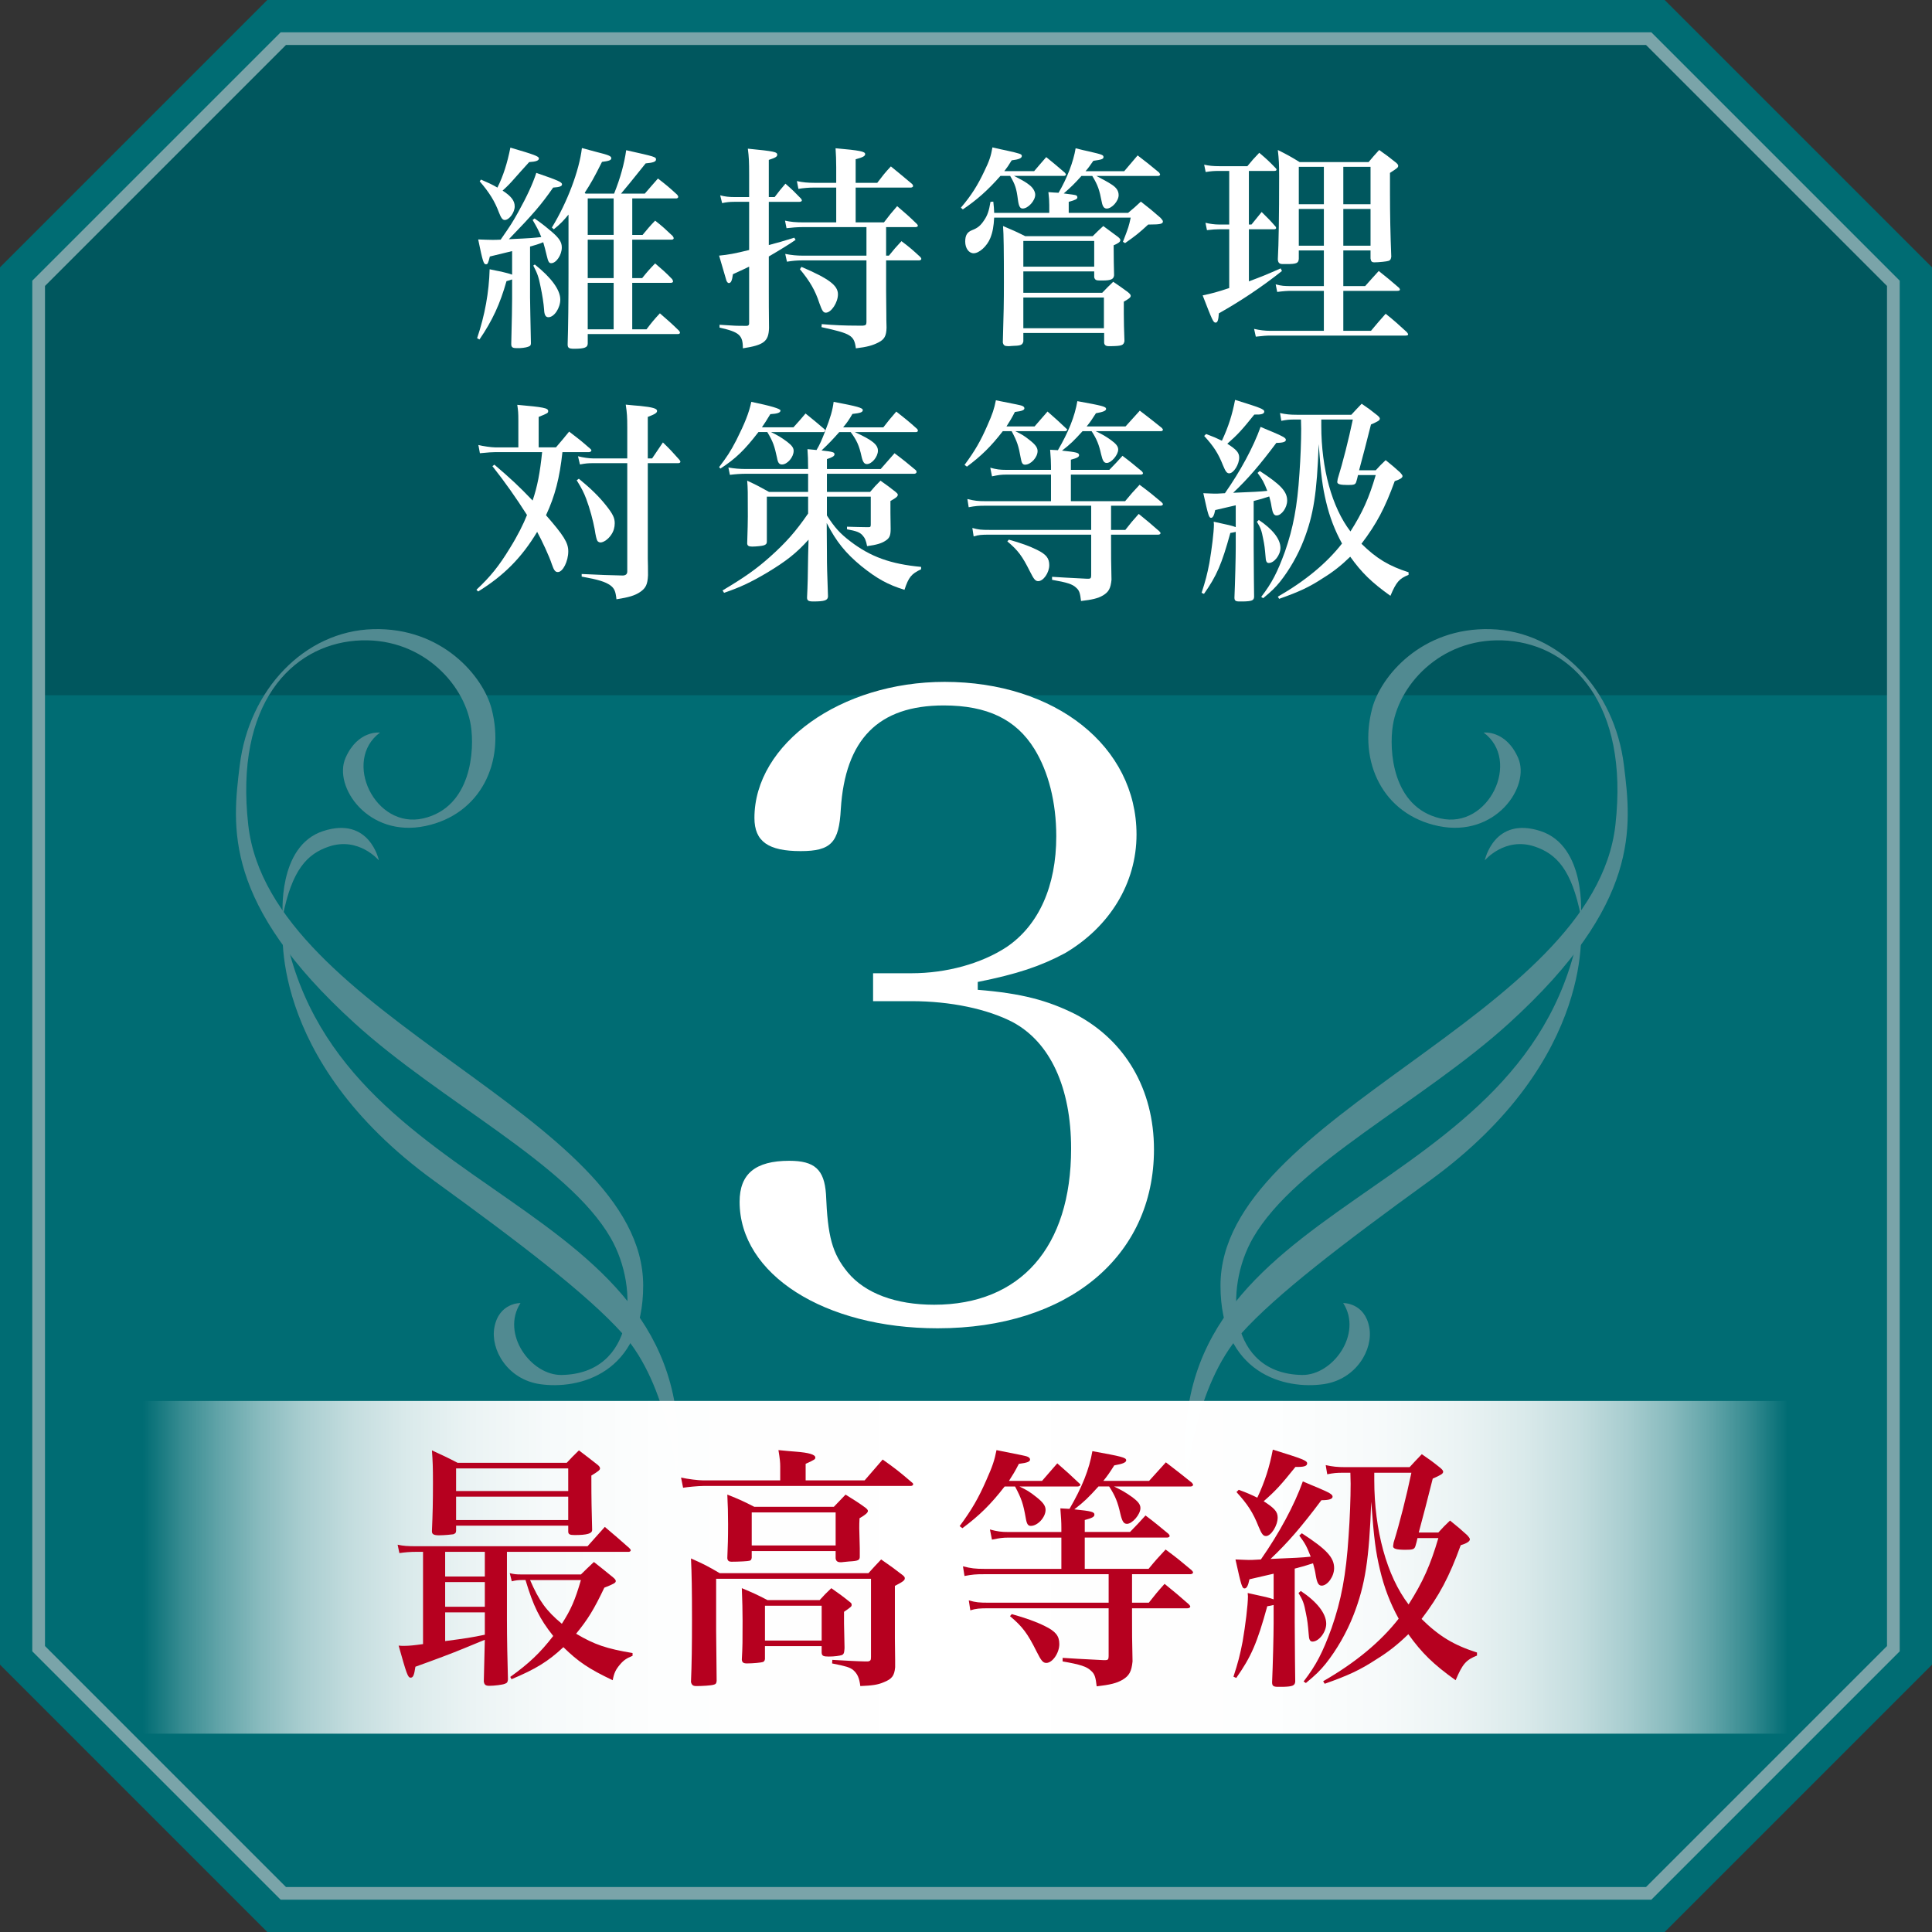
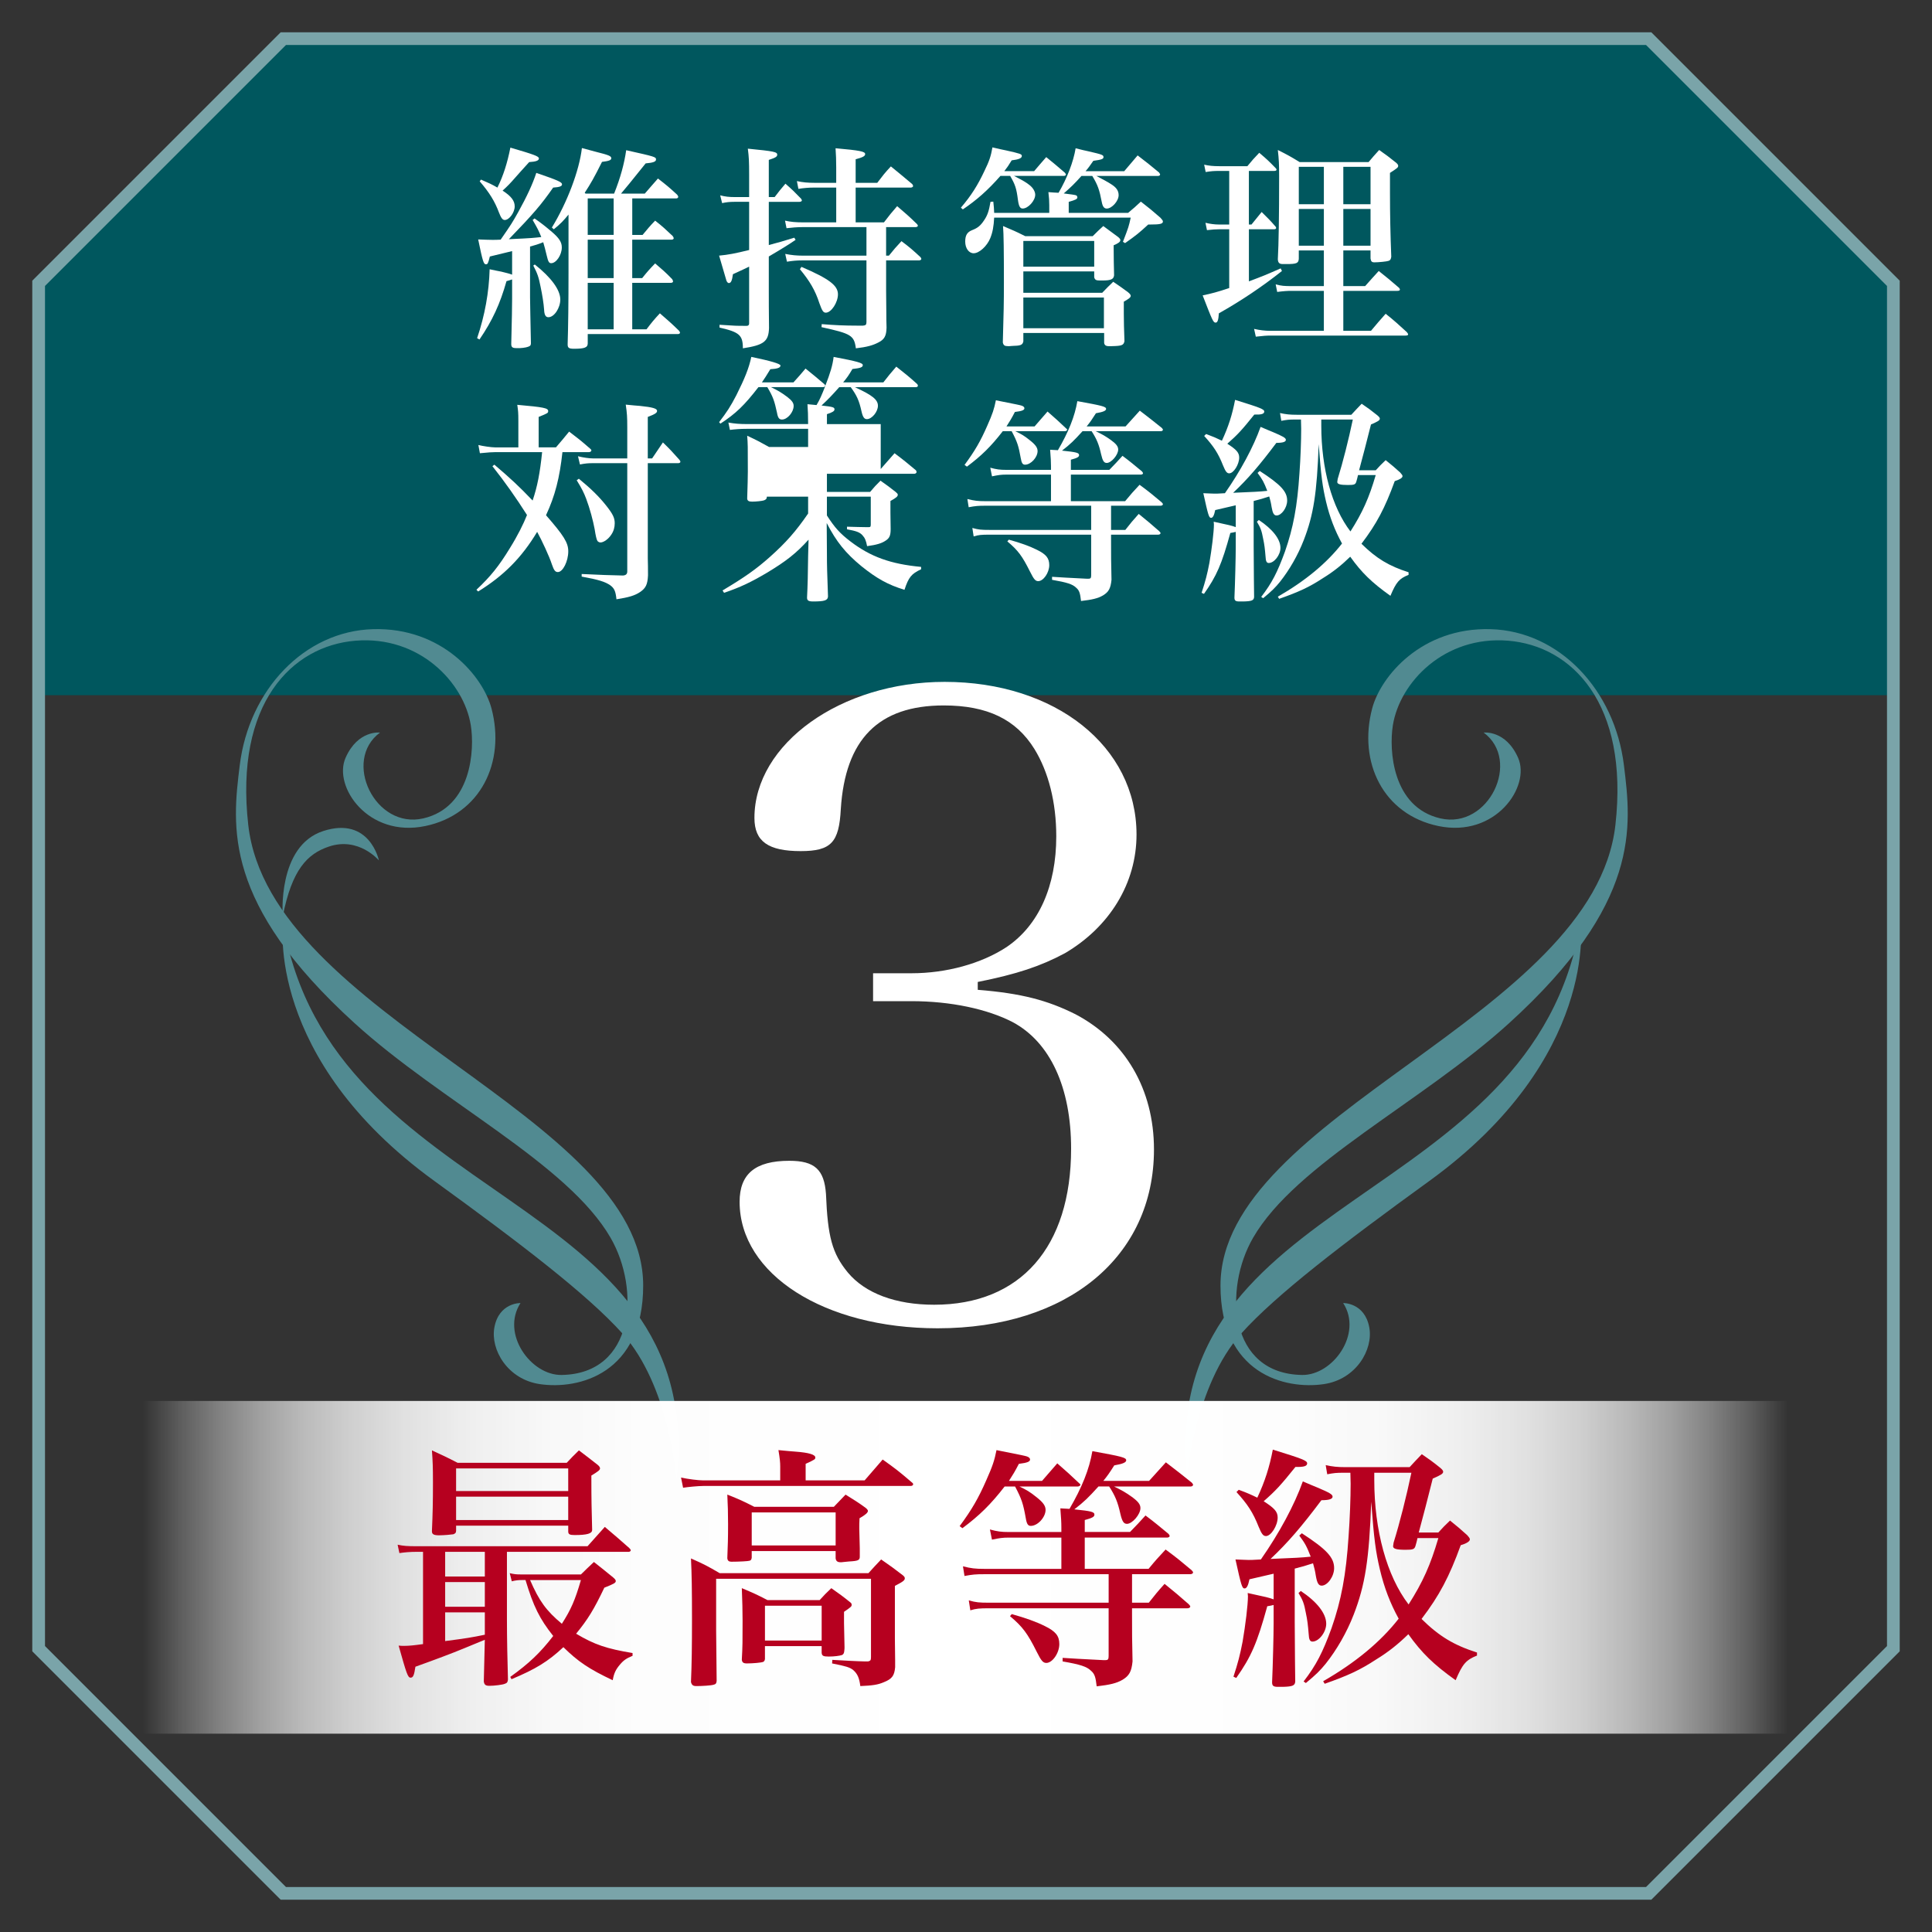
<svg xmlns="http://www.w3.org/2000/svg" id="_レイヤー_2" data-name="レイヤー 2" viewBox="0 0 152.004 152.004">
  <rect x="0" y="0" width="152.004" height="152.004" fill="#333333" stroke="none" />
  <defs>
    <style>
      .cls-1 {
        fill: #00575e;
      }

      .cls-2 {
        fill: #006c73;
      }

      .cls-3 {
        fill: #fff;
      }

      .cls-4 {
        fill: #b6001f;
      }

      .cls-5 {
        fill: #518a91;
      }

      .cls-6 {
        fill: url(#_名称未設定グラデーション_63);
      }

      .cls-7 {
        fill: none;
        stroke: #7aa4a9;
        stroke-miterlimit: 10;
      }
    </style>
    <linearGradient id="_名称未設定グラデーション_63" data-name="名称未設定グラデーション 63" x1="11.215" y1="123.312" x2="140.684" y2="123.312" gradientUnits="userSpaceOnUse">
      <stop offset="0" stop-color="#fff" stop-opacity="0" />
      <stop offset=".004" stop-color="#fff" stop-opacity=".036" />
      <stop offset=".024" stop-color="#fff" stop-opacity=".216" />
      <stop offset=".047" stop-color="#fff" stop-opacity=".385" />
      <stop offset=".071" stop-color="#fff" stop-opacity=".533" />
      <stop offset=".097" stop-color="#fff" stop-opacity=".66" />
      <stop offset=".127" stop-color="#fff" stop-opacity=".767" />
      <stop offset=".16" stop-color="#fff" stop-opacity=".853" />
      <stop offset=".199" stop-color="#fff" stop-opacity=".92" />
      <stop offset=".246" stop-color="#fff" stop-opacity=".966" />
      <stop offset=".314" stop-color="#fff" stop-opacity=".993" />
      <stop offset=".5" stop-color="#fff" />
      <stop offset=".686" stop-color="#fff" stop-opacity=".993" />
      <stop offset=".753" stop-color="#fff" stop-opacity=".966" />
      <stop offset=".801" stop-color="#fff" stop-opacity=".92" />
      <stop offset=".84" stop-color="#fff" stop-opacity=".853" />
      <stop offset=".873" stop-color="#fff" stop-opacity=".767" />
      <stop offset=".902" stop-color="#fff" stop-opacity=".66" />
      <stop offset=".929" stop-color="#fff" stop-opacity=".533" />
      <stop offset=".953" stop-color="#fff" stop-opacity=".385" />
      <stop offset=".976" stop-color="#fff" stop-opacity=".216" />
      <stop offset=".996" stop-color="#fff" stop-opacity=".036" />
      <stop offset="1" stop-color="#fff" stop-opacity="0" />
    </linearGradient>
  </defs>
  <g id="word">
    <g>
-       <polygon class="cls-2" points="21.032 0 0 21.032 0 130.972 21.032 152.004 130.972 152.004 152.004 130.972 152.004 21.032 130.972 0 21.032 0" />
      <polygon class="cls-1" points="148.964 54.699 3.04 54.699 3.04 22.291 22.291 3.04 129.713 3.04 148.964 22.291 148.964 54.699" />
      <path class="cls-3" d="m76.927,77.876c3.432.274,5.491.824,7.687,1.922,3.913,2.059,6.177,5.902,6.177,10.638,0,8.442-6.795,14.07-17.021,14.07-8.923,0-15.58-4.255-15.58-9.952,0-2.196,1.235-3.226,3.912-3.226,1.99,0,2.745.687,2.883,2.608.137,3.363.48,4.667,1.716,6.177,1.373,1.647,3.775,2.54,6.794,2.54,6.795,0,10.776-4.53,10.776-12.285,0-4.805-1.647-8.374-4.599-9.952-1.99-1.029-4.873-1.647-7.961-1.647h-3.02v-2.196h3.02c2.745,0,5.491-.755,7.481-2.059,2.54-1.716,3.912-4.805,3.912-8.717,0-2.677-.618-5.079-1.716-6.863-1.441-2.333-3.706-3.432-7.138-3.432-5.148,0-7.756,2.677-8.099,8.167-.137,2.608-.755,3.294-3.157,3.294-2.54,0-3.638-.755-3.638-2.608,0-5.833,6.795-10.707,14.962-10.707,8.717,0,15.1,5.079,15.1,12.011,0,3.844-2.128,7.275-5.628,9.334-1.922,1.029-3.775,1.647-6.864,2.265v.618Z" />
      <g>
        <g>
          <path class="cls-5" d="m105.675,102.52s1.695-.045,2.057,1.921c.321,1.747-1.038,4.082-3.571,4.457-3.074.455-8.137-.818-8.137-7.757,0-13.442,29.371-21.12,31.072-36.241,1.075-9.556-3.427-14.087-8.446-14.492-5.019-.405-8.522,3.281-9.064,6.656-.309,1.92-.065,6.444,3.737,7.324,3.802.879,6.389-4.551,3.406-6.751,0,0,1.741-.219,2.712,1.989.995,2.26-1.778,6.299-6.269,5.365-4.363-.908-6.329-5.033-5.214-9.252.669-2.53,3.888-6.389,9.313-6.239,5.425.151,9.765,4.792,10.493,10.699.597,4.847,1.351,10.865-9.046,20.313-6.836,6.212-16.757,11.031-20.132,16.877-2.341,4.056-1.899,10.699,3.858,10.789,2.411.038,4.792-3.24,3.232-5.658Z" />
          <path class="cls-5" d="m93.4,116.308c-2.411-22.604,27.245-21.277,30.953-43.723,0,0,1.453,10.657-11.905,20.335-6.865,4.974-12.039,8.941-14.777,11.98-3.707,4.114-4.27,11.408-4.27,11.408Z" />
-           <path class="cls-5" d="m124.382,72.096s.459-5.539-3.195-6.716c-3.653-1.176-4.37,2.315-4.37,2.315,0,0,1.581-1.888,3.948-1.085,1.688.573,2.893,1.808,3.616,5.485Z" />
        </g>
        <g>
          <path class="cls-5" d="m40.953,102.52s-1.695-.045-2.057,1.921c-.321,1.747,1.038,4.082,3.571,4.457,3.074.455,8.137-.818,8.137-7.757,0-13.442-29.371-21.12-31.072-36.241-1.075-9.556,3.427-14.087,8.446-14.492,5.019-.405,8.522,3.281,9.064,6.656.309,1.92.065,6.444-3.737,7.324-3.802.879-6.389-4.551-3.406-6.751,0,0-1.741-.219-2.712,1.989-.995,2.26,1.778,6.299,6.269,5.365,4.363-.908,6.329-5.033,5.214-9.252-.669-2.53-3.888-6.389-9.313-6.239-5.425.151-9.765,4.792-10.493,10.699-.597,4.847-1.351,10.865,9.046,20.313,6.836,6.212,16.757,11.031,20.132,16.877,2.341,4.056,1.899,10.699-3.858,10.789-2.411.038-4.792-3.24-3.232-5.658Z" />
          <path class="cls-5" d="m53.228,116.308c2.411-22.604-27.245-21.277-30.953-43.723,0,0-1.453,10.657,11.905,20.335,6.865,4.974,12.039,8.941,14.777,11.98,3.707,4.114,4.27,11.408,4.27,11.408Z" />
          <path class="cls-5" d="m22.246,72.096s-.459-5.539,3.195-6.716c3.653-1.176,4.37,2.315,4.37,2.315,0,0-1.581-1.888-3.948-1.085-1.688.573-2.893,1.808-3.616,5.485Z" />
        </g>
      </g>
      <g>
        <rect class="cls-6" x="11.215" y="110.223" width="129.469" height="26.178" />
        <g>
          <path class="cls-4" d="m33.283,122.093h-.48c-.56,0-.98.04-1.38.1l-.14-.66c.48.1.76.12,1.52.12h13.423q.7-.78,1.36-1.521,1.02.86,1.92,1.66c.08.08.12.14.12.18,0,.06-.08.12-.14.12h-9.602v5.321c0,1.48.04,3.38.08,4.721-.02.2-.06.28-.24.34-.18.08-.84.16-1.22.16-.3,0-.4-.08-.44-.34.04-1.92.08-3.021.08-3.281q-.68.28-1.7.7-1.36.56-3.761,1.42c-.1.68-.18.86-.38.86-.22,0-.32-.32-.94-2.521.18.02.3.02.42.02.4,0,.78-.04,1.5-.14v-7.262Zm2.601-1.66c0,.16-.06.22-.22.28-.1.02-.74.08-1.12.08-.4,0-.56-.08-.56-.3v-.06c.06-1.36.08-2.281.08-3.801,0-1.241-.02-1.641-.08-2.521.86.4,1.14.521,2.021.98h8.582c.4-.42.52-.56.96-.98.64.48.86.66,1.48,1.141.14.12.18.2.18.28,0,.12-.12.22-.68.56,0,2.121.02,2.541.06,4.221v.06c0,.28-.38.4-1.38.4-.38,0-.5-.06-.5-.28v-.46h-8.822v.4Zm-.86,3.601h3.121v-1.94h-3.121v1.94Zm0,2.38h3.121v-1.94h-3.121v1.94Zm0,2.701c1.68-.22,2.06-.28,3.121-.5v-1.76h-3.121v2.26Zm9.682-13.583h-8.822v1.78h8.822v-1.78Zm-8.822,2.221v1.84h8.822v-1.84h-8.822Zm13.883,12.522c-.48.2-.7.34-1.0.7-.32.38-.46.66-.56,1.22-1.861-.88-2.721-1.46-3.881-2.601-1.22,1.14-2.18,1.721-4.081,2.521l-.1-.18c1.48-1.061,2.36-1.9,3.381-3.221-1.08-1.36-1.56-2.341-2.18-4.401h-.3c-.24,0-.48.02-.78.1l-.16-.64c.36.08.46.1.94.1h4.661c.44-.44.58-.56,1.02-.98.66.52.86.68,1.52,1.22.14.12.2.2.2.28,0,.14-.14.22-.9.521-.82,1.72-1.3,2.5-2.22,3.621,1.44.86,2.4,1.18,4.441,1.521v.22Zm-8.062-5.961c.72,1.66,1.28,2.42,2.5,3.44.72-1.12,1.04-1.86,1.5-3.44h-4.001Z" />
          <path class="cls-4" d="m68.026,116.472l1.42-1.641c1.041.74,1.34.98,2.321,1.82.06.04.08.1.08.12,0,.08-.08.14-.2.14h-16.324c-.38,0-1.22.08-1.58.14l-.16-.8c.54.12,1.36.22,1.7.22h6.102v-1.101c0-.28-.02-.56-.14-1.28.6.06,1.06.1,1.34.12,1.08.08,1.561.24,1.561.46,0,.14-.02.16-.76.5v1.3h4.641Zm.3,7.301c.42-.46.54-.6,1-1.08.78.54,1.0.7,1.701,1.24.12.1.16.16.16.24,0,.16-.12.26-.78.6v4.141l.02,1.741v.52c-.06.66-.24.92-.9,1.18-.46.2-.9.26-1.84.3-.08-.66-.24-.98-.56-1.261-.28-.22-.56-.3-1.661-.52l.02-.28c.64.04,2.161.12,2.481.12h.34c.18-.04.22-.1.22-.34v-6.161h-12.183v4.081c0,.14.02,2.5.04,3.961-.02.2-.08.26-.26.3-.2.06-.9.1-1.34.1-.26,0-.36-.08-.42-.32.06-1.38.08-2.9.08-4.921,0-2.281-.02-3.621-.08-4.801,1.04.46,1.34.62,2.26,1.16h11.703Zm-2.721-5.221c.38-.4.5-.521.92-.96.7.44.92.56,1.58,1.04.12.1.18.18.18.24,0,.14-.18.3-.66.58-.02.36-.02.54-.02.8q0,.14.04,1.58v.64c0,.28-.12.34-.84.38-.3.04-.52.04-.6.06h-.08c-.24,0-.36-.1-.38-.32v-.56h-6.602v.52c-.02.16-.06.2-.16.24-.1.04-.84.08-1.44.08-.2,0-.3-.08-.32-.28.04-1.04.06-1.52.06-2.661,0-.96-.02-1.46-.06-2.34.96.38,1.26.52,2.121.96h6.261Zm-1.12,7.341c.38-.42.5-.54.92-.94.68.48.88.62,1.5,1.12.08.06.1.12.1.18,0,.14-.02.16-.6.56v.9l.04,1.88c0,.08,0,.14-.02.3-.02.18-.06.26-.18.32-.18.06-.6.12-1.04.12s-.54-.06-.56-.3v-.521h-4.461v1.021c-.02.12-.06.18-.14.22-.14.06-.8.12-1.28.12-.28,0-.38-.08-.4-.3.06-1.041.06-1.46.06-3.061q0-1.101-.06-2.561c.9.38,1.18.5,2.02.94h4.101Zm-5.341-4.301h6.602v-2.601h-6.602v2.601Zm1.041,7.481h4.461v-2.741h-4.461v2.741Z" />
          <path class="cls-4" d="m81.984,116.512q.62-.7,1.2-1.38c.78.68,1.0.88,1.74,1.58.06.04.08.08.08.1,0,.06-.1.14-.2.14h-4.601c.58.28.82.42,1.32.82.54.42.74.7.74,1.02,0,.58-.62,1.26-1.161,1.26-.22,0-.32-.14-.4-.62-.2-1.12-.32-1.5-.84-2.48h-.82c-1.101,1.42-1.98,2.28-3.321,3.281l-.22-.16c.96-1.3,1.48-2.2,2.101-3.621.5-1.12.64-1.561.8-2.361,2.12.42,2.2.44,2.4.5.16.06.24.14.24.24,0,.16-.2.26-.88.34-.32.62-.46.84-.78,1.34h2.601Zm6.921,4.021c.54-.56.72-.74,1.22-1.3.8.601,1.021.8,1.801,1.44.06.06.1.14.1.18,0,.06-.1.12-.2.12h-6.481v2.46h5.021c.56-.68.74-.88,1.34-1.521.92.68,1.18.9,2.041,1.621.08.08.12.14.12.18,0,.08-.1.14-.22.14h-4.581v2.241h1.32c.52-.66.68-.86,1.24-1.48.84.68,1.08.88,1.9,1.601.08.08.12.14.12.18,0,.08-.1.14-.22.14h-4.361v.46c0,1.4,0,2.141.04,3.721-.08.8-.26,1.12-.78,1.44-.48.28-1,.4-2.041.52-.08-.72-.16-.98-.44-1.22-.34-.34-.86-.5-2.24-.74v-.28c.54.04,1.64.1,3.24.18h.12c.2,0,.26-.06.26-.32v-3.761h-9.422c-.74,0-1.0.02-1.46.16l-.12-.78c.58.16.82.18,1.581.18h9.422v-2.241h-9.782c-.68,0-.92.02-1.56.14l-.12-.76c.64.16.96.2,1.68.2h6.062v-2.46h-4.161c-.46,0-.72.04-1.3.16l-.16-.8c.581.16.9.2,1.46.2h4.161v-.34c0-.42-.02-.76-.08-1.521.36.02.38.02.72.04.98-1.68,1.56-3.121,1.8-4.541,2.3.42,2.661.5,2.661.72,0,.16-.24.28-.94.4-.38.6-.52.8-.86,1.22h3.601q.72-.8,1.32-1.46c.9.7,1.18.9,2.041,1.6.06.08.1.12.1.16,0,.08-.08.14-.18.14h-6.042c.62.3.9.46,1.38.8.5.36.7.6.7.9,0,.5-.64,1.24-1.06,1.24-.26,0-.38-.2-.521-.8-.2-.9-.4-1.4-.88-2.141h-.84c-.8.88-1.1,1.18-1.9,1.8,1.36.14,1.581.2,1.581.42,0,.16-.16.26-.76.42v.94h3.561Zm-9.302,6.461c1.08.3,1.92.6,2.601.94.86.42,1.14.78,1.14,1.42,0,.7-.54,1.48-1.02,1.48-.26,0-.4-.16-.76-.88-.72-1.44-1.101-1.96-2.101-2.801l.14-.16Z" />
          <path class="cls-4" d="m100.203,123.814q-1.28.3-1.9.44c-.1.5-.22.72-.38.72-.2,0-.26-.2-.72-2.281.56.02.84.04,1.04.04.24,0,.28,0,.96-.04,1.44-2.061,2.64-4.281,3.3-6.141.5.22.9.38,1.141.48.94.4,1.2.54,1.2.72,0,.18-.26.28-.88.28-1.56,2.081-2.641,3.341-4.001,4.621,1.88-.08,2.441-.1,3.161-.18-.32-.82-.44-1.04-.9-1.66l.2-.18c1.94,1.26,2.541,1.9,2.541,2.741,0,.66-.521,1.38-.98,1.38-.24,0-.36-.2-.46-.78-.06-.4-.12-.62-.22-.98-.6.2-.82.26-1.44.42v4.181q.02,3.661.04,4.701c-.02.32-.2.4-.98.42h-.38c-.36,0-.46-.08-.46-.36.06-1.36.12-3.741.12-4.641v-1.44c-.22.06-.28.06-.5.1-.8,2.901-1.26,3.961-2.44,5.641l-.22-.1c.36-1.101.52-1.721.72-2.761.22-1.28.42-2.881.42-3.581,0-.04-.02-.14-.02-.24,1.48.32,1.661.36,2.041.5v-2.021Zm-2.741-6.601c.7.26.92.36,1.46.62.6-1.28.96-2.421,1.22-3.781,2.32.72,2.701.86,2.701,1.08s-.26.3-.92.28c-1.14,1.42-1.56,1.881-2.5,2.701.84.54,1.1.82,1.1,1.28,0,.64-.52,1.46-.92,1.46-.22,0-.34-.16-.58-.74-.44-1.12-.88-1.78-1.74-2.721l.18-.18Zm4.881,7.961c1.26.84,2,1.76,2,2.581,0,.66-.58,1.4-1.08,1.4-.2,0-.28-.16-.3-.6-.06-.72-.1-1.08-.22-1.641-.14-.76-.24-1.02-.58-1.58l.18-.16Zm10.822-4.601c.38-.42.5-.54.92-.94.6.48.78.64,1.34,1.14.16.18.22.26.22.34,0,.16-.26.32-.72.46-.9,2.48-1.68,3.961-3.081,5.801,1.38,1.36,2.541,2.061,4.361,2.641v.24c-.86.34-1.14.66-1.68,1.94-1.741-1.24-2.661-2.14-3.721-3.621-.78.76-1.54,1.38-2.521,1.98-1.28.84-2.24,1.28-4.061,1.92l-.12-.2c2.541-1.46,4.521-3.101,5.941-4.921-.66-1.2-1.141-2.44-1.48-3.881-.32-1.36-.46-2.34-.68-5.321-.16,4.541-.48,6.562-1.38,8.882-.54,1.4-1.34,2.781-2.2,3.861-.44.54-.76.86-1.561,1.521l-.18-.12c1-1.3,1.5-2.28,2.201-4.201.76-2.181,1.14-4.161,1.34-7.242.1-1.38.16-2.98.16-4.121,0-.08,0-.12-.02-.86h-.521c-.6,0-.76.02-1.3.12l-.12-.72c.54.12.92.16,1.56.16h5.041c.4-.44.54-.58.96-1.02.64.44.84.58,1.46,1.08.16.14.22.22.22.3,0,.16-.18.26-.82.54q-.58,2.32-1.1,4.241h1.541Zm-5.041-4.121c0,3.941.98,7.542,2.7,9.782,1.121-1.761,1.721-3.101,2.341-5.221h-1.641c-.06.26-.08.36-.16.62-.08.26-.2.3-.78.3-.72,0-.98-.08-.98-.28,0-.04.02-.12.04-.28.48-1.54,1-3.601,1.4-5.501h-2.92v.58Z" />
        </g>
      </g>
      <g>
        <path class="cls-3" d="m40.291,19.756c-.816.204-1.394.34-1.751.425-.136.544-.17.612-.306.612-.187,0-.255-.221-.612-1.955.527.017.765.034,1.105.034.204,0,.374,0,.663-.017.85-1.224.918-1.343,1.377-2.159.68-1.224,1.139-2.21,1.428-3.094,1.734.595,2.023.731,2.023.901,0,.153-.187.221-.697.255-.952,1.36-1.547,2.057-3.485,4.062,1.87-.085,1.921-.102,2.55-.17-.204-.51-.323-.731-.68-1.343l.153-.119c.561.391.816.595,1.36,1.054.578.493.782.816.782,1.224,0,.595-.442,1.241-.833,1.241-.17,0-.238-.102-.357-.612-.102-.459-.17-.663-.272-1.037-.425.17-.663.238-1.037.34v3.995s.034,2.193.068,3.604c0,.119-.034.187-.085.221-.119.085-.425.153-.782.17h-.272c-.306,0-.408-.068-.408-.323.051-1.904.068-3.094.068-3.569v-1.513c-.187.068-.255.085-.442.136-.51,1.802-1.105,3.094-2.125,4.589l-.187-.102c.612-1.802.935-3.621.986-5.422.408.085.714.153.918.187.408.102.629.153.85.238v-1.853Zm-2.448-5.626c.629.272.85.374,1.292.629.459-.918.782-1.938,1.02-3.145,1.853.544,2.244.68,2.244.85s-.221.255-.765.289c-.714.782-.748.833-1.054,1.173-.476.544-.612.68-1.037,1.071.68.442.952.799.952,1.241,0,.476-.425,1.071-.782,1.071-.17,0-.289-.153-.459-.595-.323-.867-.748-1.563-1.513-2.448l.102-.136Zm4.233,6.68c1.309,1.037,2.006,2.006,2.006,2.754,0,.663-.476,1.394-.935,1.394-.221,0-.323-.187-.34-.612-.034-.476-.136-1.122-.272-1.768-.153-.782-.255-1.071-.578-1.683l.119-.085Zm8.482-2.329c.425-.51.544-.663.986-1.122.629.493.799.663,1.377,1.207.051.068.085.136.085.17,0,.068-.068.119-.153.119h-3.111v3.025h.782c.425-.527.561-.68,1.02-1.156.612.527.799.68,1.343,1.241.034.068.068.136.068.17,0,.068-.068.119-.187.119h-3.026v3.655h1.122c.442-.578.578-.748,1.054-1.258.663.578.867.748,1.496,1.36.051.051.085.119.085.17s-.068.102-.153.102h-7.105v.731c0,.323-.238.425-1.071.425-.408,0-.51-.068-.51-.34q.068-2.159.068-5.644v-4.572c-.408.493-.595.697-1.156,1.156l-.153-.136c1.207-1.972,2.159-4.487,2.363-6.255.493.136.884.238,1.139.306.952.238,1.173.323,1.173.493,0,.153-.17.221-.731.289-.629,1.258-.884,1.7-1.36,2.431l.068.068h2.244c.51-1.275.799-2.363.952-3.417,2.278.51,2.346.527,2.346.731,0,.17-.221.255-.816.306-1.326,1.649-1.377,1.717-1.938,2.38h1.87c.374-.425.714-.833,1.037-1.19.68.527.884.697,1.513,1.275.051.068.085.136.085.17,0,.051-.068.119-.136.119h-3.484v2.873h.816Zm-2.278-2.873h-2.04v2.873h2.04v-2.873Zm-2.04,3.247v3.025h2.04v-3.025h-2.04Zm0,3.399v3.655h2.04v-3.655h-2.04Z" />
        <path class="cls-3" d="m60.946,15.506c.357-.476.476-.612.85-1.054.544.476.714.646,1.224,1.173.034.051.068.102.068.153,0,.051-.085.102-.187.102h-2.414v3.399c.782-.204,1.071-.289,2.006-.578l.102.17q-.629.442-2.108,1.309v2.72c0,.765,0,1.53.017,2.907-.034,1.054-.391,1.343-2.057,1.598,0-1.037-.272-1.275-1.836-1.632v-.221c1.275.085,1.309.085,2.074.085h.068c.119,0,.187-.068.187-.187v-4.471q-.34.17-1.275.595c-.068.51-.153.697-.323.697-.068,0-.136-.068-.187-.187,0-.017-.204-.68-.578-1.972.731-.068,1.258-.17,2.363-.442v-3.791h-1.156c-.391,0-.663.034-.969.102l-.153-.612c.391.102.697.136,1.122.136h1.156v-1.768c0-1.037-.017-1.377-.102-2.04,2.074.204,2.312.255,2.312.476,0,.153-.136.238-.663.408v2.924h.459Zm8.771,4.606h.221c.408-.51.544-.663.986-1.139.68.51.867.68,1.496,1.258.034.051.068.102.068.136,0,.068-.085.119-.17.119h-2.601v2.414l.017,1.836c0,.238,0,.595.017,1.037-.017.663-.17.935-.646,1.173-.425.221-.884.357-1.768.459-.136-1.02-.374-1.156-2.703-1.666l.017-.238c1.003.085,1.819.119,2.771.119h.476c.204-.017.272-.068.272-.272v-4.861h-5.048c-.442,0-.782.034-1.207.102l-.136-.612c.51.102.935.136,1.36.136h5.031v-2.244h-5.048c-.391,0-.833.034-1.241.085l-.119-.595c.442.102.867.136,1.411.136h2.618v-2.737h-1.734c-.425,0-.833.034-1.241.102l-.119-.612c.459.102.884.136,1.376.136h1.717v-1.224c0-.646-.017-.901-.051-1.496,1.921.17,2.329.255,2.329.459,0,.153-.17.255-.748.408v1.853h1.7c.442-.578.578-.765,1.071-1.292.731.595.952.782,1.683,1.394.034.051.068.119.068.153,0,.051-.085.119-.17.119h-4.352v2.737h2.227c.442-.578.578-.748,1.037-1.275.697.595.918.782,1.563,1.411.051.051.068.102.068.136,0,.051-.085.102-.187.102h-2.312v2.244Zm-6.663.884c2.176.935,2.873,1.462,2.873,2.159,0,.646-.527,1.445-.952,1.445-.204,0-.289-.136-.51-.748-.323-1.003-.765-1.751-1.53-2.669l.119-.187Z" />
        <path class="cls-3" d="m81.363,13.466c.425-.493.544-.646.952-1.105.646.527.85.697,1.462,1.224.051.068.085.102.085.153,0,.051-.068.102-.17.102h-3.91c.782.408.952.51,1.207.714.272.204.459.51.459.765,0,.476-.561,1.088-.986,1.088-.204,0-.306-.17-.374-.68-.119-.935-.221-1.207-.612-1.887h-.765c-.986,1.122-1.87,1.904-2.958,2.635l-.153-.136c.816-.952,1.326-1.768,1.853-2.89.391-.799.51-1.173.629-1.853.476.119.833.187,1.071.238,1.139.255,1.241.289,1.241.442,0,.17-.238.272-.799.34-.255.425-.323.51-.578.85h2.346Zm7.394,3.281c.459-.374.578-.493,1.003-.884.68.527.884.697,1.547,1.275.136.153.187.221.187.289,0,.187-.221.238-1.02.238h-.136c-.697.646-.969.867-1.819,1.462l-.17-.102c.459-1.19.459-1.207.612-1.904h-10.743c-.034.68-.119,1.156-.306,1.615-.255.629-.867,1.19-1.309,1.19-.374,0-.663-.391-.663-.918,0-.493.153-.748.544-.901.442-.17.663-.357.935-.765.272-.391.391-.748.51-1.461l.221-.017c.051.425.051.544.068.884h4.335v-.612c0-.357-.017-.561-.068-1.02.408.034.442.034.799.051.663-1.122,1.173-2.447,1.343-3.501.442.119.782.187,1.003.238,1.105.255,1.19.289,1.19.459,0,.153-.17.204-.799.289-.289.408-.374.544-.612.816h3.043c.459-.544.612-.714,1.054-1.241.748.578.969.748,1.683,1.343.051.085.085.119.085.153,0,.068-.068.119-.153.119h-4.861c.663.357.867.459,1.156.646.408.255.595.51.595.867,0,.459-.527,1.054-.935,1.054-.204,0-.323-.153-.391-.51-.187-.969-.306-1.326-.748-2.057h-.85c-.561.629-.833.884-1.394,1.377q.867.102.986.153c.051.034.085.102.085.153,0,.136-.136.204-.68.357v.867h4.674Zm-8.244,4.606v1.683h6.205c.374-.391.493-.51.867-.867.51.34.663.459,1.156.816.17.136.221.221.221.289,0,.119-.119.221-.544.459v.952c0,.697.017,1.156.051,2.159-.068.323-.204.374-1.02.391h-.221c-.221,0-.34-.085-.357-.272v-.765h-6.357v.663c-.068.289-.204.34-.901.357-.068,0-.136.017-.221.017h-.068c-.289,0-.374-.068-.425-.289.068-2.346.085-3.145.085-4.709,0-2.481-.017-3.841-.068-4.453.765.323,1.003.425,1.75.799h5.304c.357-.357.476-.476.833-.799l1.173.867c.119.102.17.17.17.238,0,.136-.153.255-.527.408,0,1.207.017,1.462.034,2.363-.034.306-.238.408-.901.408h-.238c-.272,0-.374-.051-.425-.255v-.459h-5.576Zm5.576-2.396h-5.576v2.022h5.576v-2.022Zm-5.576,6.867h6.34v-2.414h-6.34v2.414Z" />
        <path class="cls-3" d="m98.26,17.665h.204l.799-.986c.476.476.629.612,1.088,1.139.034.034.051.085.051.119,0,.068-.068.102-.17.102h-1.972v4.097c1.054-.391,1.496-.578,2.499-1.02l.102.204c-1.581,1.258-3.247,2.363-4.964,3.332-.034.527-.102.731-.255.731-.187,0-.255-.17-1.02-2.142.73-.153,1.173-.272,2.09-.578v-4.624h-.816c-.272,0-.476.017-.935.068l-.119-.578c.357.085.714.136,1.071.136h.799v-4.216h-.816c-.408,0-.595.017-1.037.085l-.119-.578c.374.085.697.119,1.19.119h2.21c.391-.476.51-.612.935-1.054.561.476.731.629,1.275,1.19.068.068.085.102.085.136,0,.068-.068.102-.187.102h-1.989v4.216Zm7.428,2.04v2.805h1.717c.476-.527.612-.697,1.071-1.19.697.561.918.731,1.598,1.326.051.068.068.102.068.136,0,.068-.068.102-.204.102h-4.25v3.145h2.176c.493-.595.646-.765,1.156-1.343.748.595.952.799,1.666,1.445.051.068.102.136.102.17,0,.068-.051.102-.221.102h-10.607c-.306,0-.561.017-1.156.085l-.136-.612c.442.102.85.153,1.292.153h4.198v-3.145h-2.516c-.357,0-.629.017-1.156.085l-.119-.595c.459.119.663.136,1.275.136h2.516v-2.805h-1.972v.646c-.017.357-.17.425-.969.425h-.289c-.272,0-.374-.102-.391-.374q.102-1.836.102-6.494c0-1.003-.017-1.343-.102-2.107.782.391,1.02.527,1.717.952h5.423c.34-.408.459-.544.833-.952.578.408.765.544,1.292.969.153.119.204.204.204.272,0,.136-.068.187-.646.561v1.53c0,1.751.034,3.349.102,5.065-.034.204-.068.272-.204.323-.119.051-.782.119-1.122.119-.204,0-.272-.068-.306-.306v-.629h-2.142Zm-1.53-3.637v-2.941h-1.972v2.941h1.972Zm0,3.264v-2.89h-1.972v2.89h1.972Zm3.672-6.205h-2.142v2.941h2.142v-2.941Zm-2.142,3.314v2.89h2.142v-2.89h-2.142Z" />
        <path class="cls-3" d="m44.251,35.574c-.221,2.023-.578,3.434-1.292,4.963,1.394,1.598,1.751,2.159,1.751,2.839,0,.782-.425,1.632-.816,1.632-.204,0-.306-.119-.476-.612-.187-.595-.799-1.904-1.156-2.55-1.224,2.04-2.635,3.451-4.641,4.691l-.136-.136c1.088-1.02,1.768-1.853,2.635-3.281.595-.952,1.071-1.904,1.343-2.601-.867-1.36-1.7-2.549-2.72-3.841l.153-.119c1.258,1.071,1.938,1.7,3.009,2.822.374-1.105.578-2.159.748-3.808h-3.689c-.255,0-.476.017-1.207.085l-.119-.646c.323.085,1.02.187,1.309.187h1.836v-2.091c0-.646-.017-.782-.085-1.258,2.091.187,2.431.255,2.431.493,0,.153-.034.17-.748.459v2.396h1.36c.374-.425.714-.85,1.037-1.241.714.544.935.714,1.615,1.309.085.068.136.119.136.17,0,.068-.085.136-.187.136h-2.091Zm1.292,2.091c.969.799,1.581,1.394,2.159,2.125.51.646.663.952.663,1.376,0,.323-.085.629-.272.901-.221.34-.595.612-.85.612-.085,0-.187-.051-.238-.119q-.102-.153-.221-.935c-.119-.646-.374-1.615-.663-2.379-.187-.493-.34-.799-.748-1.462l.17-.119Zm3.808-4.08c0-.748-.017-1.071-.119-1.751.476.051.884.085,1.122.102.986.102,1.343.204,1.343.391,0,.153-.153.255-.731.476v3.264h.34c.374-.544.476-.714.85-1.258.578.561.748.748,1.292,1.36.051.068.085.119.085.153,0,.068-.068.119-.17.119h-2.397v7.479q.017.578.017,1.343c-.034.714-.17,1.003-.612,1.309-.425.289-.901.425-1.87.578-.068-.646-.17-.867-.493-1.105-.391-.271-.918-.442-2.244-.68v-.204c1.785.085,1.938.085,3.247.119.238-.017.34-.119.34-.323v-8.516h-2.703c-.374,0-.578.017-1.02.102l-.153-.646c.391.102.884.17,1.173.17h2.703v-2.482Z" />
-         <path class="cls-3" d="m69.292,36.9q.561-.646,1.088-1.241c.748.561.969.748,1.683,1.343.034.051.051.102.051.136,0,.068-.085.136-.17.136h-6.884v1.428h3.399c.34-.408.459-.527.816-.884.527.374.697.493,1.19.884.119.102.17.153.17.221,0,.136-.119.238-.578.493v.952q0,.238.017,1.241c0,.527-.085.731-.408.935-.306.204-.697.323-1.445.425-.085-.442-.17-.646-.374-.867s-.459-.323-1.207-.459v-.204c.629.017,1.156.034,1.428.034h.289c.119,0,.153-.034.153-.204v-2.193h-3.451v1.479c.612.952,1.02,1.411,1.87,2.057,1.564,1.19,3.145,1.768,5.542,1.989v.187c-.765.357-.986.629-1.309,1.615-1.292-.391-2.176-.884-3.382-1.853-1.258-1.037-1.972-1.921-2.737-3.4l.017,2.329c0,1.224.017,1.36.085,3.451-.017.306-.272.391-1.156.391-.374,0-.493-.068-.493-.306q.068-1.292.085-3.264l.034-1.292c-.969,1.071-1.768,1.7-3.298,2.618-1.241.731-2.057,1.122-3.349,1.564l-.119-.187c1.768-1.054,2.652-1.683,3.723-2.635,1.258-1.122,2.04-2.006,3.009-3.417v-1.326h-3.247v3.536c0,.153-.051.221-.221.289-.136.051-.629.102-.935.102-.272,0-.374-.068-.391-.238.034-1.105.051-1.683.051-2.125,0-2.04,0-2.176-.051-2.822.765.357.986.476,1.717.884h3.077v-1.428h-4.845c-.459,0-.918.034-1.309.085l-.119-.578c.476.085.884.119,1.428.119h4.845c0-.714-.017-1.054-.051-1.563l.714.068c.255-.425.408-.782.68-1.479l-.119.068h-4.147c.561.272.765.391,1.275.765.374.289.51.476.51.714,0,.493-.493,1.071-.917,1.071-.221,0-.323-.136-.391-.527-.204-.935-.306-1.258-.765-2.023h-.697c-1.105,1.428-1.768,2.074-2.992,2.873l-.102-.119c.612-.799.884-1.207,1.36-2.125.663-1.326.986-2.125,1.173-3.008q2.295.476,2.295.68c0,.17-.221.255-.799.289-.323.527-.425.697-.663,1.037h2.482c.425-.459.544-.612.952-1.088.663.527.85.697,1.496,1.241.034.051.051.068.051.136.408-1.054.578-1.615.663-2.294,1.887.357,2.294.476,2.294.646,0,.17-.187.238-.816.306-.289.493-.408.663-.73,1.054h3.162c.425-.544.561-.714,1.02-1.241.731.578.952.748,1.632,1.36.051.051.068.102.068.153,0,.051-.068.102-.153.102h-4.811c1.377.629,1.819.986,1.819,1.462,0,.476-.476,1.054-.867,1.054-.204,0-.323-.153-.425-.612-.187-.85-.374-1.258-.85-1.904h-.901c-.51.578-.85.935-1.394,1.445.901.102,1.02.136,1.02.306,0,.136-.17.238-.595.374v.782h4.232Z" />
+         <path class="cls-3" d="m69.292,36.9q.561-.646,1.088-1.241c.748.561.969.748,1.683,1.343.034.051.051.102.051.136,0,.068-.085.136-.17.136h-6.884v1.428h3.399c.34-.408.459-.527.816-.884.527.374.697.493,1.19.884.119.102.17.153.17.221,0,.136-.119.238-.578.493v.952q0,.238.017,1.241c0,.527-.085.731-.408.935-.306.204-.697.323-1.445.425-.085-.442-.17-.646-.374-.867s-.459-.323-1.207-.459v-.204c.629.017,1.156.034,1.428.034h.289c.119,0,.153-.034.153-.204v-2.193h-3.451v1.479c.612.952,1.02,1.411,1.87,2.057,1.564,1.19,3.145,1.768,5.542,1.989v.187c-.765.357-.986.629-1.309,1.615-1.292-.391-2.176-.884-3.382-1.853-1.258-1.037-1.972-1.921-2.737-3.4l.017,2.329c0,1.224.017,1.36.085,3.451-.017.306-.272.391-1.156.391-.374,0-.493-.068-.493-.306q.068-1.292.085-3.264l.034-1.292c-.969,1.071-1.768,1.7-3.298,2.618-1.241.731-2.057,1.122-3.349,1.564l-.119-.187c1.768-1.054,2.652-1.683,3.723-2.635,1.258-1.122,2.04-2.006,3.009-3.417v-1.326h-3.247c0,.153-.051.221-.221.289-.136.051-.629.102-.935.102-.272,0-.374-.068-.391-.238.034-1.105.051-1.683.051-2.125,0-2.04,0-2.176-.051-2.822.765.357.986.476,1.717.884h3.077v-1.428h-4.845c-.459,0-.918.034-1.309.085l-.119-.578c.476.085.884.119,1.428.119h4.845c0-.714-.017-1.054-.051-1.563l.714.068c.255-.425.408-.782.68-1.479l-.119.068h-4.147c.561.272.765.391,1.275.765.374.289.51.476.51.714,0,.493-.493,1.071-.917,1.071-.221,0-.323-.136-.391-.527-.204-.935-.306-1.258-.765-2.023h-.697c-1.105,1.428-1.768,2.074-2.992,2.873l-.102-.119c.612-.799.884-1.207,1.36-2.125.663-1.326.986-2.125,1.173-3.008q2.295.476,2.295.68c0,.17-.221.255-.799.289-.323.527-.425.697-.663,1.037h2.482c.425-.459.544-.612.952-1.088.663.527.85.697,1.496,1.241.034.051.051.068.051.136.408-1.054.578-1.615.663-2.294,1.887.357,2.294.476,2.294.646,0,.17-.187.238-.816.306-.289.493-.408.663-.73,1.054h3.162c.425-.544.561-.714,1.02-1.241.731.578.952.748,1.632,1.36.051.051.068.102.068.153,0,.051-.068.102-.153.102h-4.811c1.377.629,1.819.986,1.819,1.462,0,.476-.476,1.054-.867,1.054-.204,0-.323-.153-.425-.612-.187-.85-.374-1.258-.85-1.904h-.901c-.51.578-.85.935-1.394,1.445.901.102,1.02.136,1.02.306,0,.136-.17.238-.595.374v.782h4.232Z" />
        <path class="cls-3" d="m81.396,33.551q.527-.595,1.02-1.173c.663.578.85.748,1.479,1.343.051.034.068.068.068.085,0,.051-.085.119-.17.119h-3.91c.493.238.697.357,1.122.697.459.357.629.595.629.867,0,.493-.527,1.071-.986,1.071-.187,0-.272-.119-.34-.527-.17-.952-.272-1.275-.714-2.108h-.697c-.935,1.207-1.683,1.938-2.822,2.788l-.187-.136c.816-1.105,1.258-1.87,1.785-3.077.425-.952.544-1.326.68-2.006,1.802.357,1.87.374,2.04.425.136.051.204.119.204.204,0,.136-.17.221-.748.289-.272.527-.391.714-.663,1.139h2.209Zm5.882,3.417c.459-.476.612-.629,1.037-1.105.68.51.867.68,1.53,1.224.051.051.085.119.085.153,0,.051-.085.102-.17.102h-5.507v2.091h4.267c.476-.578.629-.748,1.139-1.292.782.578,1.003.765,1.734,1.376.068.068.102.119.102.153,0,.068-.085.119-.187.119h-3.893v1.903h1.122c.442-.561.578-.73,1.054-1.258.714.578.918.748,1.615,1.36.068.068.102.119.102.153,0,.068-.085.119-.187.119h-3.706v.391c0,1.19,0,1.819.034,3.162-.068.68-.221.952-.663,1.224-.408.238-.85.34-1.734.442-.068-.612-.136-.833-.374-1.037-.289-.289-.731-.425-1.904-.629v-.238c.459.034,1.394.085,2.754.153h.102c.17,0,.221-.051.221-.272v-3.196h-8.006c-.629,0-.85.017-1.241.136l-.102-.663c.493.136.697.153,1.343.153h8.006v-1.903h-8.312c-.578,0-.782.017-1.326.119l-.102-.646c.544.136.816.17,1.428.17h5.15v-2.091h-3.536c-.391,0-.612.034-1.105.136l-.136-.68c.493.136.765.17,1.241.17h3.536v-.289c0-.357-.017-.646-.068-1.292.306.017.323.017.612.034.833-1.428,1.326-2.652,1.53-3.859,1.955.357,2.261.425,2.261.612,0,.136-.204.238-.799.34-.323.51-.442.68-.731,1.037h3.06q.612-.68,1.122-1.241c.765.595,1.003.765,1.734,1.36.051.068.085.102.085.136,0,.068-.068.119-.153.119h-5.134c.527.255.765.391,1.173.68.425.306.595.51.595.765,0,.425-.544,1.054-.901,1.054-.221,0-.323-.17-.442-.68-.17-.765-.34-1.19-.748-1.819h-.714c-.68.748-.935,1.003-1.615,1.53,1.156.119,1.343.17,1.343.357,0,.136-.136.221-.646.357v.799h3.026Zm-7.904,5.49c.918.255,1.632.51,2.209.799.731.357.969.663.969,1.207,0,.595-.459,1.258-.867,1.258-.221,0-.34-.136-.646-.748-.612-1.224-.935-1.666-1.785-2.379l.119-.136Z" />
        <path class="cls-3" d="m97.224,39.756q-1.088.255-1.615.374c-.085.425-.187.612-.323.612-.17,0-.221-.17-.612-1.938.476.017.714.034.884.034.204,0,.238,0,.816-.034,1.224-1.75,2.244-3.638,2.805-5.218.425.187.765.323.969.408.799.34,1.02.459,1.02.612,0,.153-.221.238-.748.238-1.326,1.768-2.244,2.839-3.4,3.927,1.598-.068,2.074-.085,2.686-.153-.272-.697-.374-.884-.765-1.411l.17-.153c1.649,1.071,2.159,1.615,2.159,2.329,0,.561-.442,1.173-.833,1.173-.204,0-.306-.17-.391-.663-.051-.34-.102-.527-.187-.833-.51.17-.697.221-1.224.357v3.552q.017,3.111.034,3.995c-.017.272-.17.34-.833.357h-.323c-.306,0-.391-.068-.391-.306.051-1.156.102-3.179.102-3.944v-1.224c-.187.051-.238.051-.425.085-.68,2.465-1.071,3.366-2.074,4.793l-.187-.085c.306-.935.442-1.462.612-2.346.187-1.088.357-2.448.357-3.043,0-.034-.017-.119-.017-.204,1.258.272,1.411.306,1.734.425v-1.717Zm-2.329-5.609c.595.221.782.306,1.241.527.51-1.088.816-2.057,1.037-3.213,1.972.612,2.295.731,2.295.918s-.221.255-.782.238c-.969,1.207-1.326,1.598-2.125,2.294.714.459.935.697.935,1.088,0,.544-.442,1.241-.782,1.241-.187,0-.289-.136-.493-.629-.374-.952-.748-1.513-1.479-2.312l.153-.153Zm4.147,6.765c1.071.714,1.7,1.496,1.7,2.193,0,.561-.493,1.19-.918,1.19-.17,0-.238-.136-.255-.51-.051-.612-.085-.917-.187-1.394-.119-.646-.204-.867-.493-1.343l.153-.136Zm9.196-3.91c.323-.357.425-.459.782-.799.51.408.663.544,1.139.969.136.153.187.221.187.289,0,.136-.221.272-.612.391-.765,2.108-1.428,3.366-2.618,4.929,1.173,1.156,2.159,1.751,3.706,2.244v.204c-.731.289-.969.561-1.428,1.648-1.479-1.054-2.261-1.819-3.162-3.077-.663.646-1.309,1.173-2.142,1.683-1.088.714-1.904,1.088-3.451,1.632l-.102-.17c2.159-1.241,3.842-2.635,5.049-4.182-.561-1.02-.969-2.074-1.258-3.298-.272-1.156-.391-1.989-.578-4.521-.136,3.858-.408,5.575-1.173,7.547-.459,1.19-1.139,2.363-1.87,3.281-.374.459-.646.73-1.326,1.292l-.153-.102c.85-1.104,1.275-1.938,1.87-3.569.646-1.853.969-3.536,1.139-6.153.085-1.173.136-2.533.136-3.502,0-.068,0-.102-.017-.731h-.442c-.51,0-.646.017-1.105.102l-.102-.612c.459.102.782.136,1.326.136h4.284c.34-.374.459-.493.816-.867.544.374.714.493,1.241.918.136.119.187.187.187.255,0,.136-.153.221-.697.459q-.493,1.972-.935,3.604h1.309Zm-4.283-3.501c0,3.349.833,6.408,2.294,8.312.952-1.496,1.462-2.635,1.989-4.437h-1.394c-.051.221-.068.306-.136.527-.068.221-.17.255-.663.255-.612,0-.833-.068-.833-.238,0-.034.017-.102.034-.238.408-1.309.85-3.06,1.19-4.675h-2.481v.493Z" />
      </g>
      <polygon class="cls-7" points="22.291 148.964 3.04 129.713 3.04 22.291 22.291 3.04 129.713 3.04 148.964 22.291 148.964 129.713 129.713 148.964 22.291 148.964" />
    </g>
  </g>
</svg>